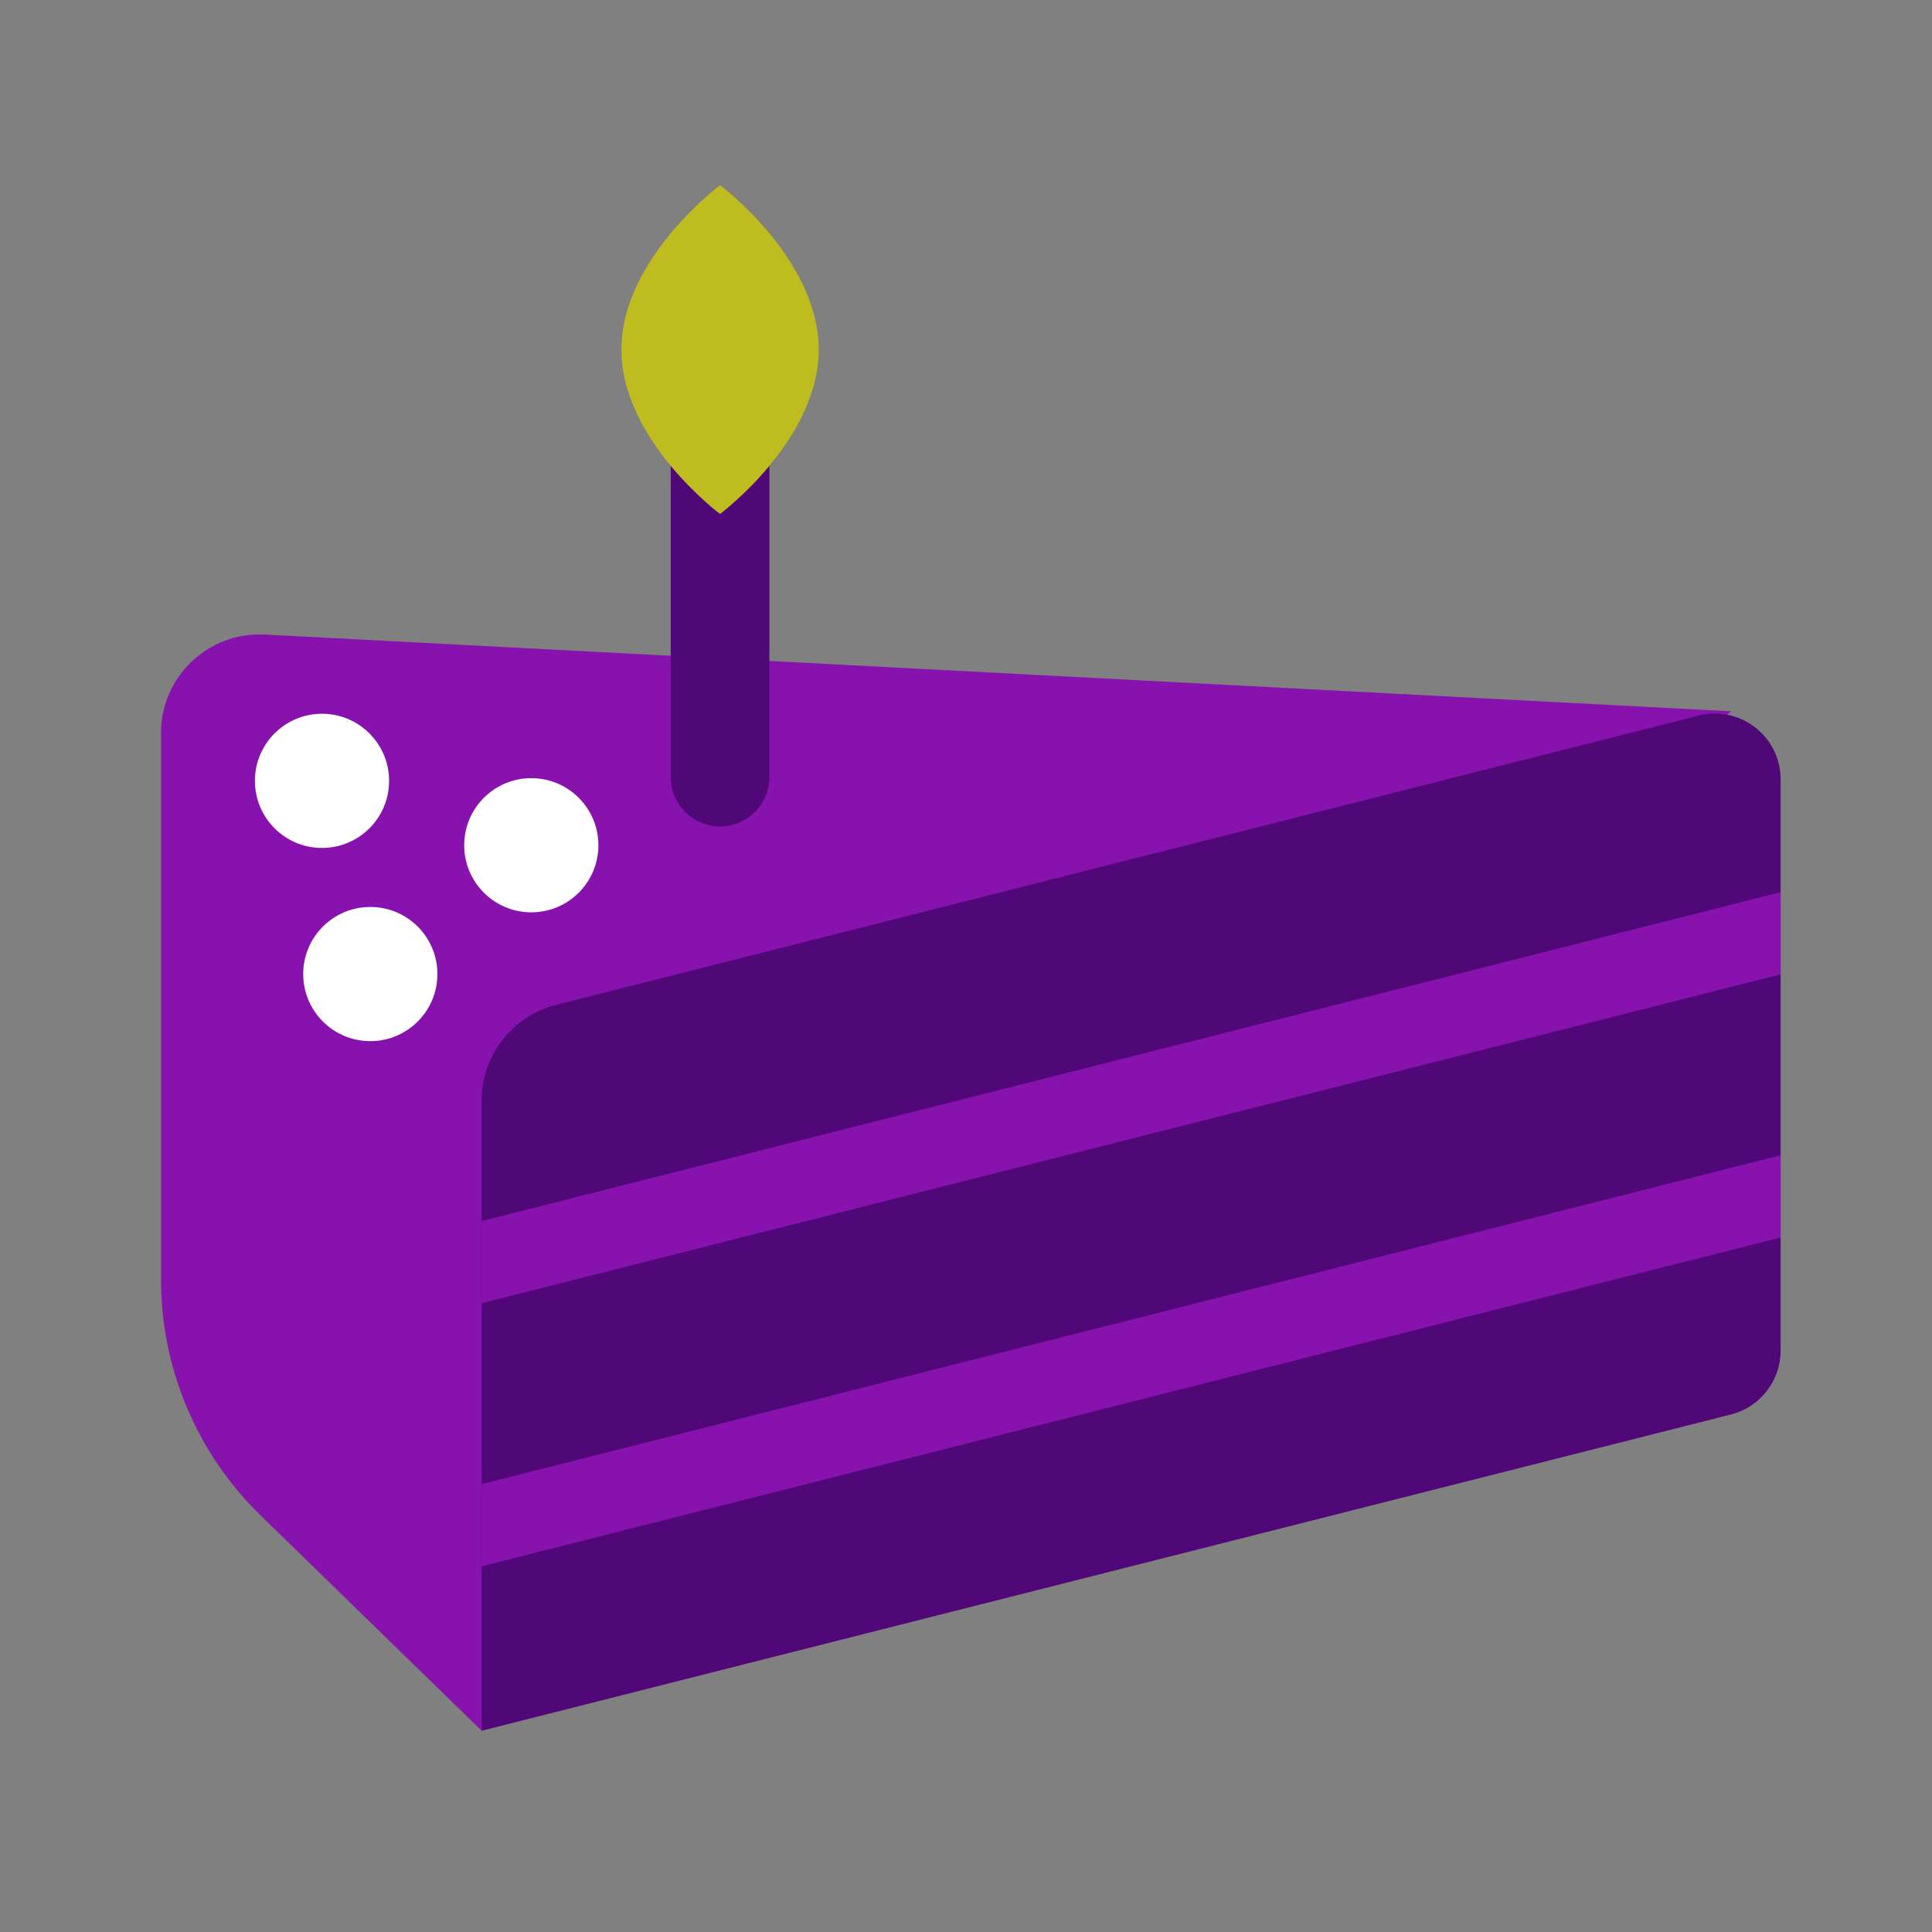
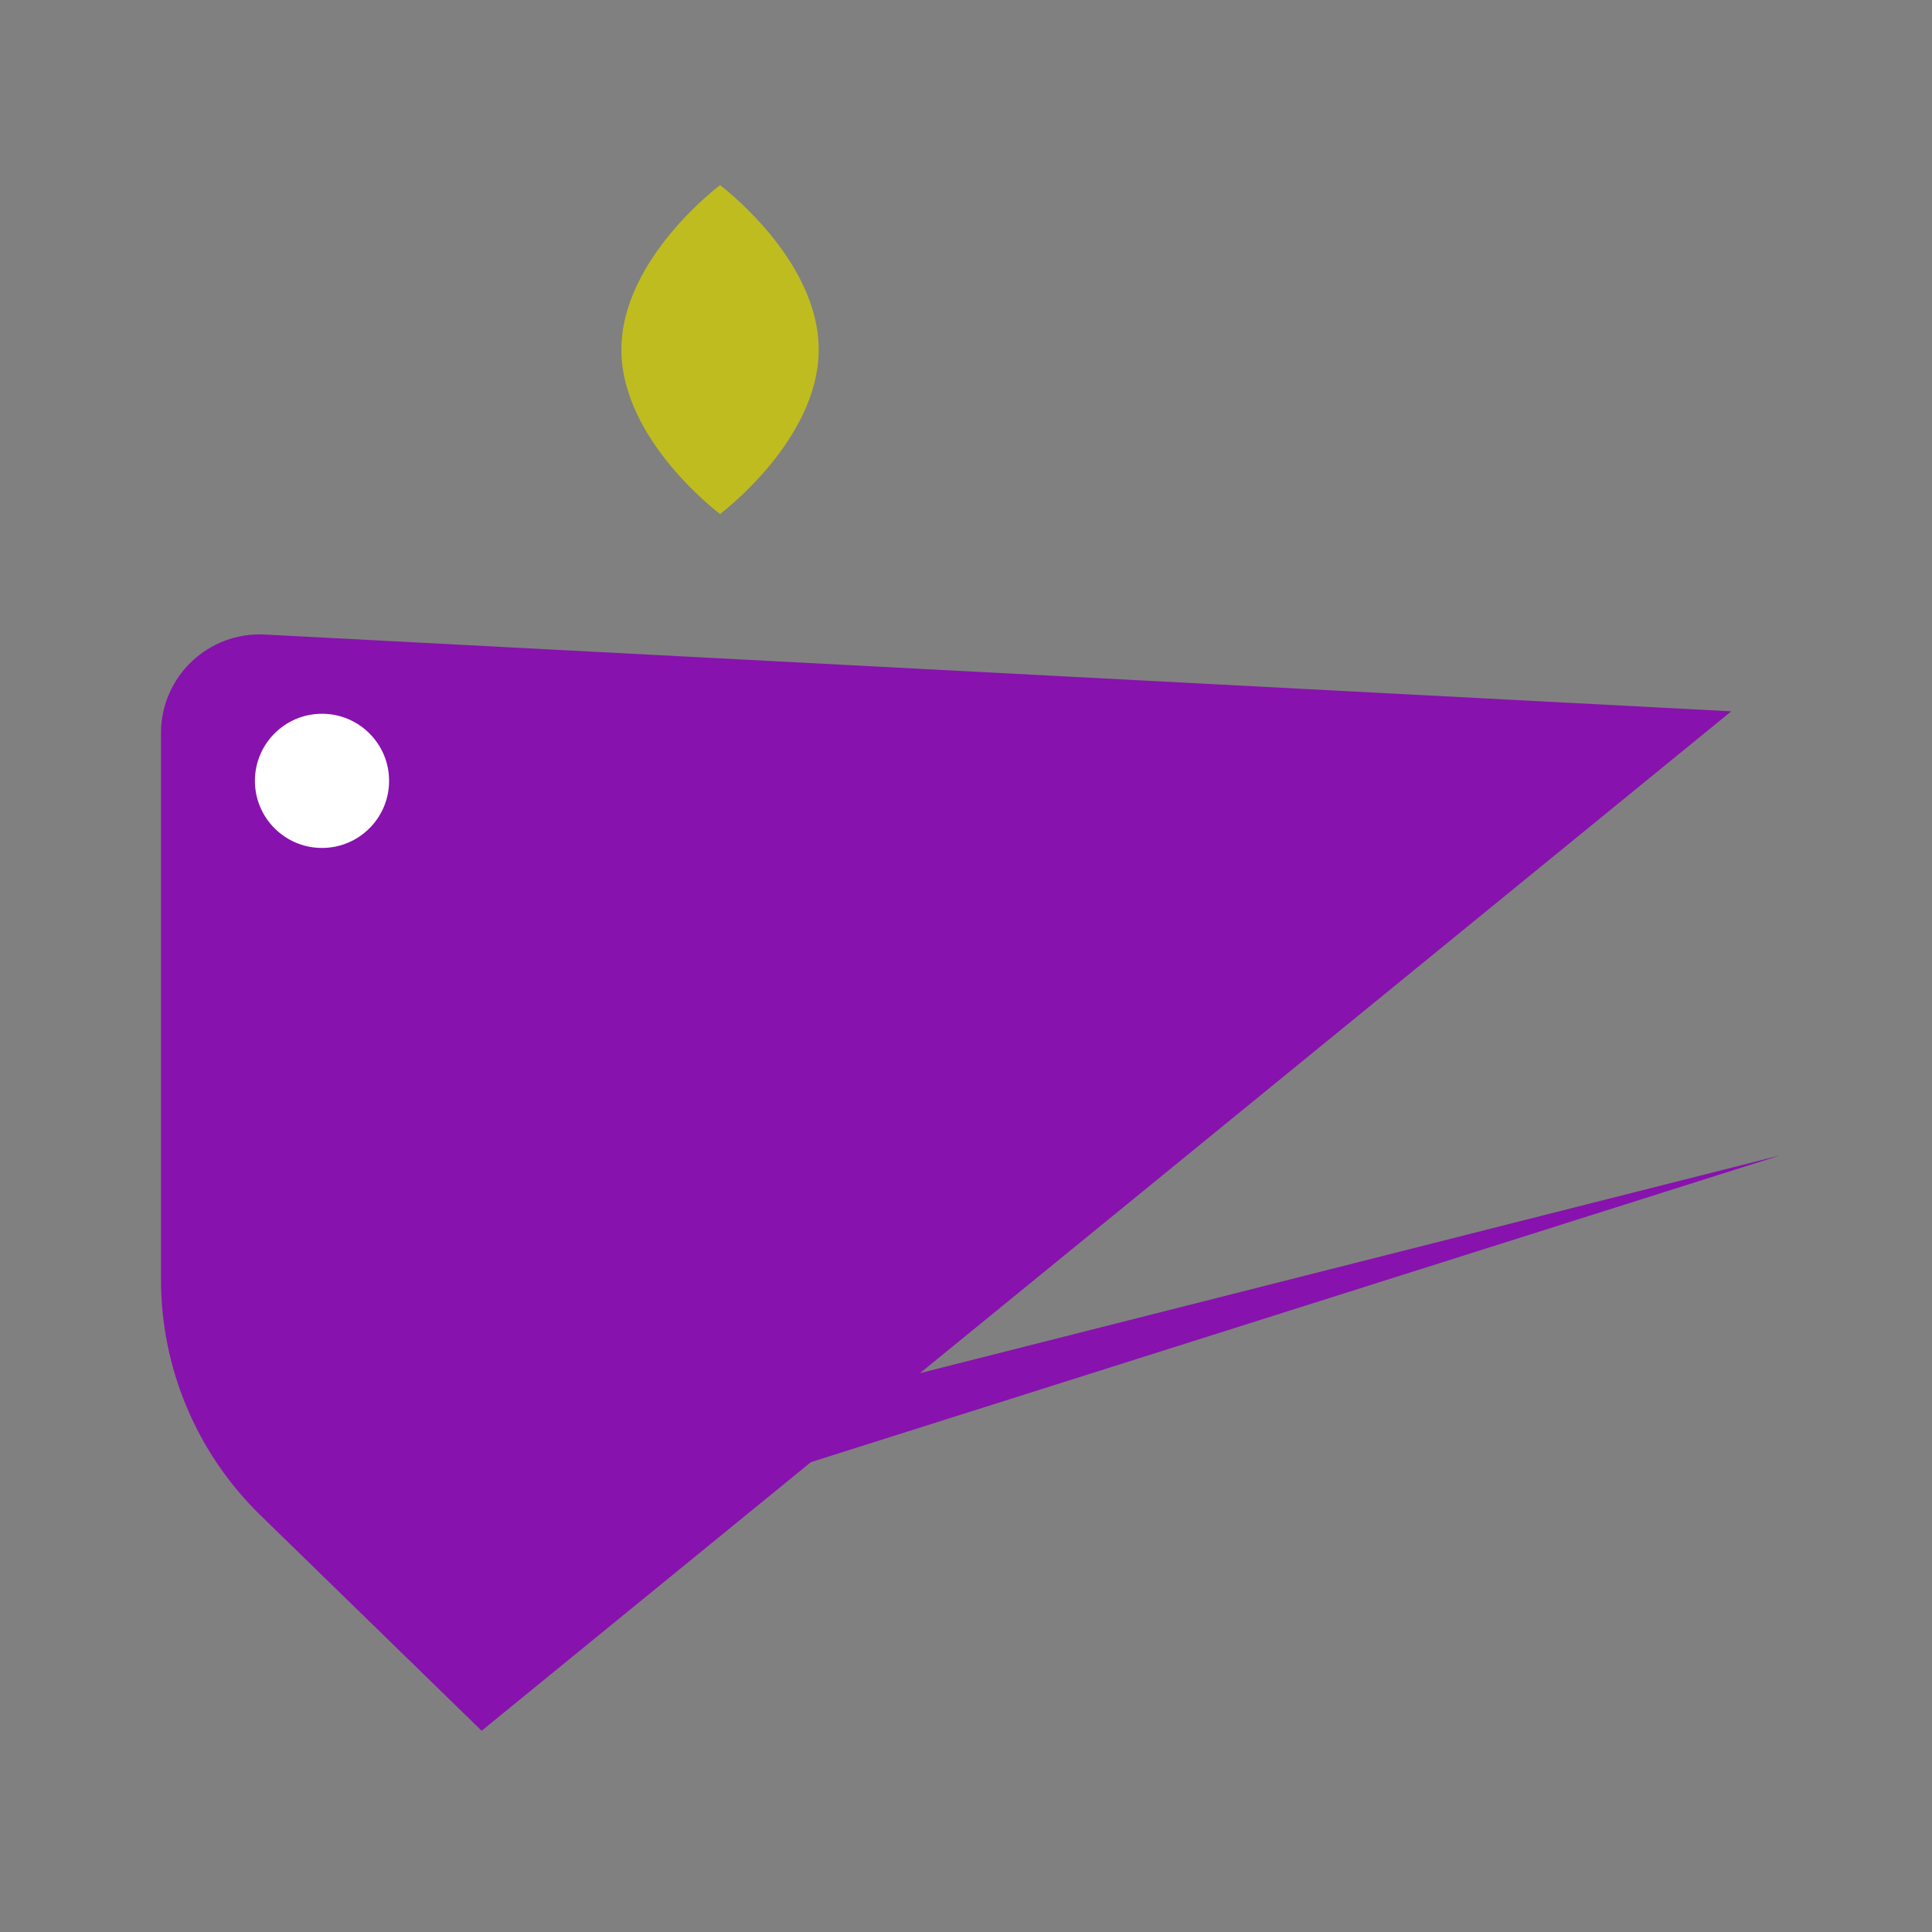
<svg xmlns="http://www.w3.org/2000/svg" width="120" height="120" viewBox="0 0 120 120" fill="none">
  <rect x="0" y="0" width="120" height="120" fill="#808080" stroke="none" />
  <path d="M16.448 39.412L107.532 44.181L29.915 107.5L16.171 94.109C12.225 90.264 10 84.989 10 79.479V45.531C10 42.021 12.943 39.228 16.448 39.412Z" fill="#8812AD" />
-   <path d="M29.915 68.355C29.915 65.55 31.82 63.103 34.539 62.414L105.508 44.447C108.089 43.794 110.596 45.745 110.596 48.408V83.894C110.596 85.764 109.326 87.396 107.513 87.855L29.915 107.5V68.355Z" fill="#500778" />
-   <path d="M29.915 75.841L110.596 55.415V60.521L29.915 80.947V75.841Z" fill="#8812AD" />
-   <path d="M29.915 92.181L110.596 71.755V76.862L29.915 97.287V92.181Z" fill="#8812AD" />
-   <path d="M41.659 26.819H47.787V48.266C47.787 49.958 46.415 51.33 44.723 51.33C43.031 51.33 41.659 49.958 41.659 48.266V26.819Z" fill="#500778" />
+   <path d="M29.915 92.181L110.596 71.755L29.915 97.287V92.181Z" fill="#8812AD" />
  <path d="M50.851 21.713C50.851 27.353 44.723 31.925 44.723 31.925C44.723 31.925 38.596 27.353 38.596 21.713C38.596 16.072 44.723 11.5 44.723 11.5C44.723 11.5 50.851 16.072 50.851 21.713Z" fill="#BFBC20" />
-   <circle cx="33" cy="52.5" r="4.167" fill="white" />
-   <circle cx="23" cy="60.5" r="4.167" fill="white" />
  <circle cx="20" cy="48.5" r="4.167" fill="white" />
</svg>